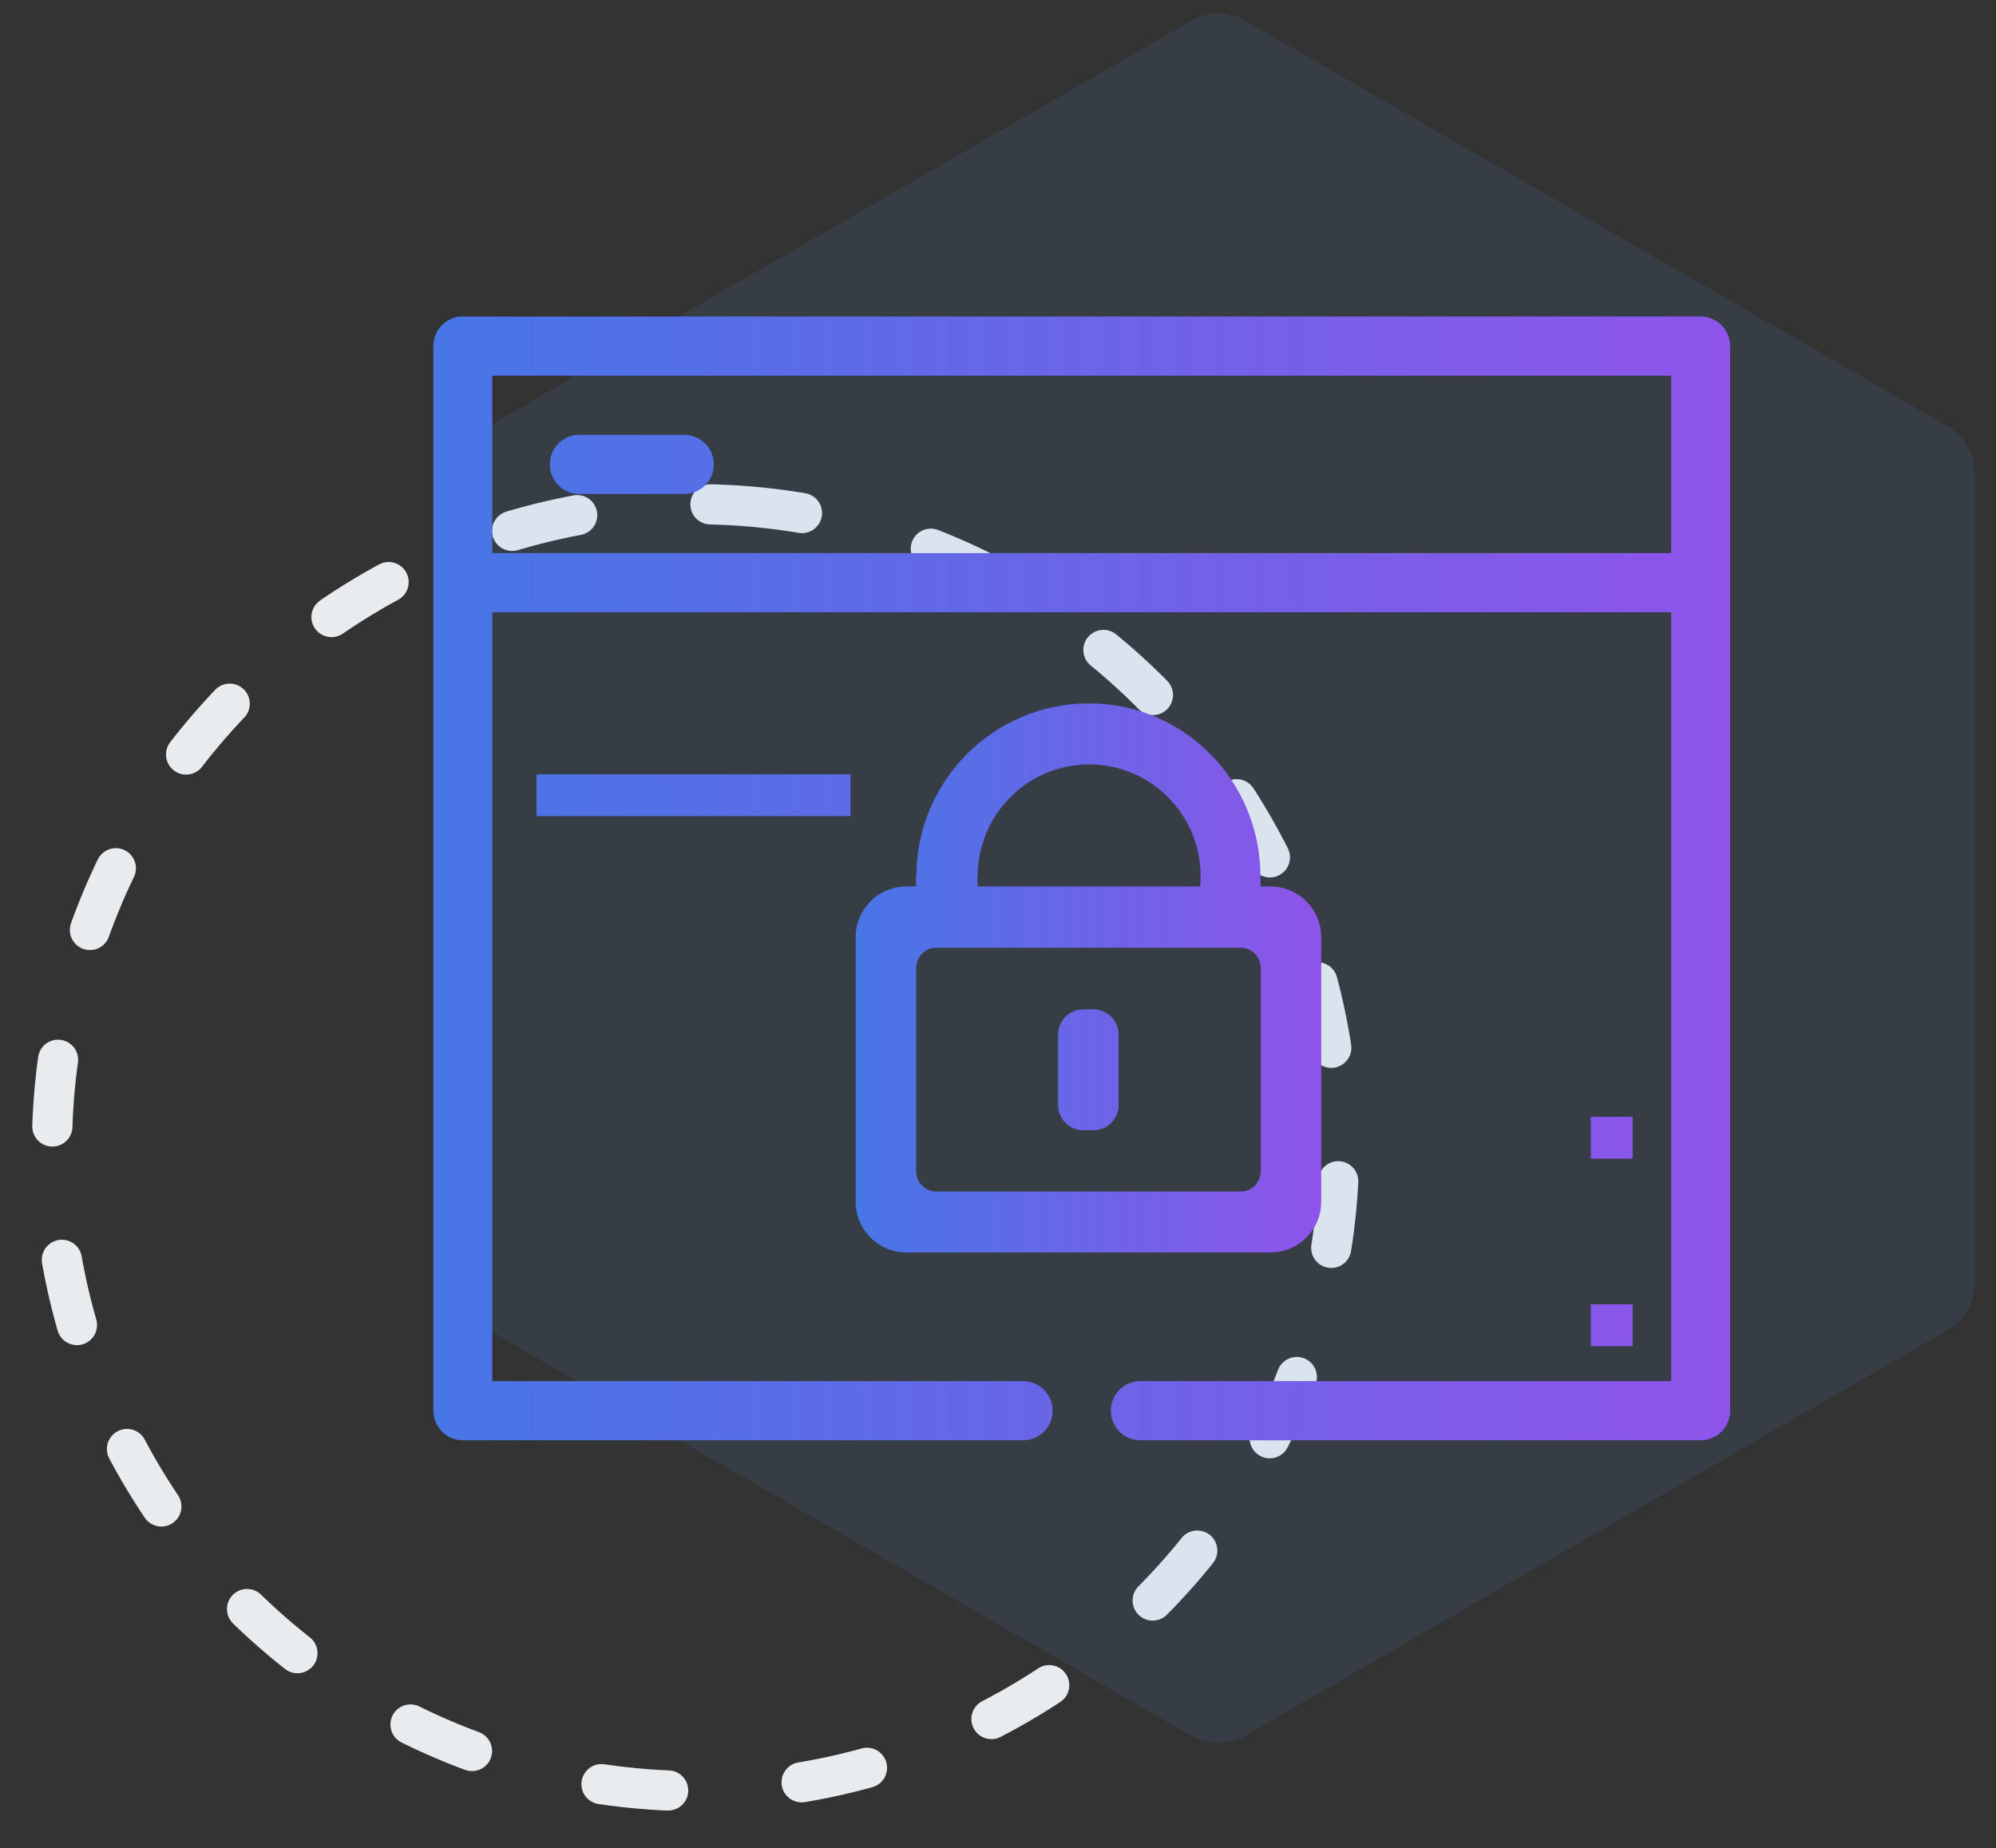
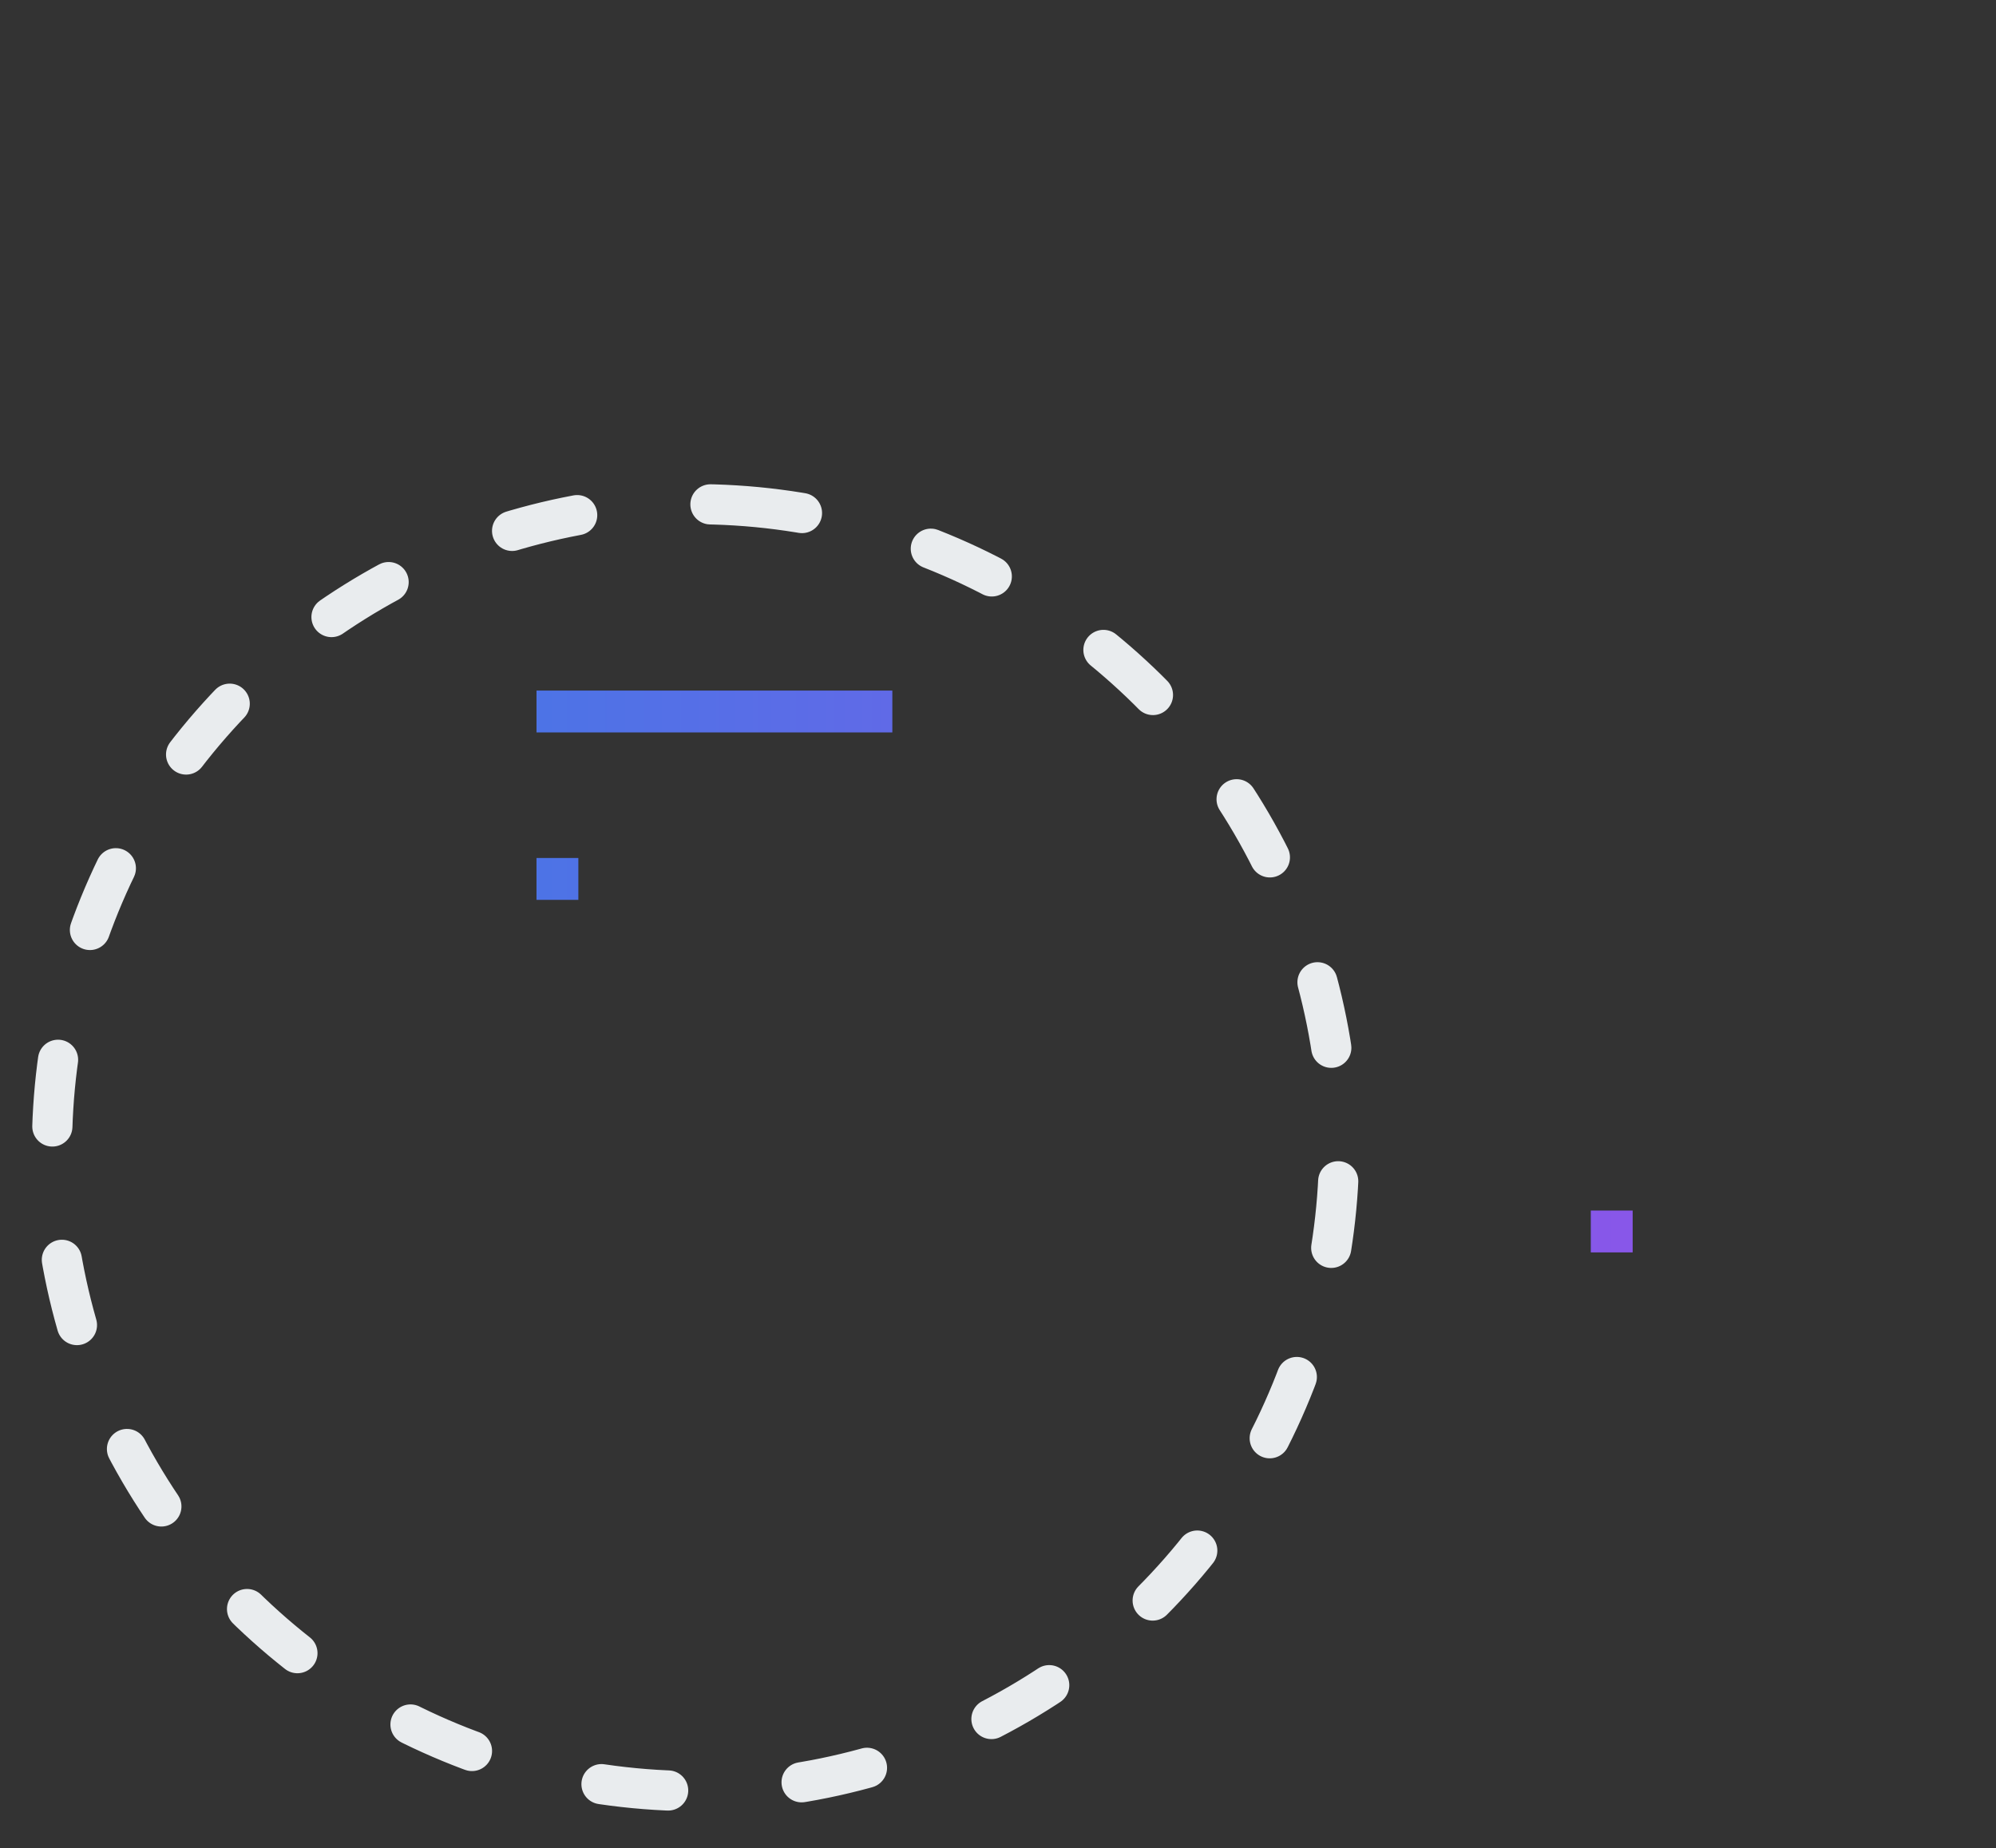
<svg xmlns="http://www.w3.org/2000/svg" xmlns:xlink="http://www.w3.org/1999/xlink" fill="none" height="138" viewBox="0 0 149 138" width="149">
  <rect x="0" y="0" width="149" height="138" fill="#333333" stroke="none" />
  <linearGradient id="a">
    <stop offset="0" stop-color="#4776e6" />
    <stop offset="1" stop-color="#8e54e9" />
  </linearGradient>
  <linearGradient id="b" gradientUnits="userSpaceOnUse" x1="32.352" x2="129.152" xlink:href="#a" y1="65.581" y2="65.581" />
  <linearGradient id="c" gradientUnits="userSpaceOnUse" x1="63.874" x2="98.629" xlink:href="#a" y1="73.014" y2="73.014" />
  <circle cx="51.926" cy="85.671" r="48.044" stroke="#e9ecee" stroke-dasharray="5 10" stroke-linecap="round" stroke-linejoin="round" stroke-width="3" transform="matrix(.062 -.998 .998 .062 -36.796 132.194)" />
-   <path d="m88.937 1.536c1.238-.715 2.762-.715 4 0l52.452 30.283c1.238.715 2 2.035 2 3.464v60.566c0 1.429-.762 2.749-2 3.464l-52.452 30.283c-1.238.715-2.762.715-4 0l-52.452-30.283c-1.238-.715-2-2.035-2-3.464v-60.566c0-1.429.762-2.75 2-3.464z" fill="#5598e7" fill-opacity=".1" />
  <g fill="url(#b)">
-     <path d="m34.346 23.632c-.547.052-1.055.307-1.424.716-.369.409-.572.941-.57 1.492v79.485c0 .586.232 1.147.644 1.561.412.415.972.647 1.556.647h41.8c.291.004.581-.05.851-.159.271-.109.517-.271.724-.477.207-.205.372-.45.485-.72.112-.27.17-.559.17-.852 0-.292-.058-.582-.17-.852-.113-.27-.277-.514-.485-.72-.207-.205-.454-.367-.724-.476-.27-.11-.56-.164-.851-.16h-39.6v-57.406h88v57.406h-39.6c-.291-.004-.581.05-.851.16-.27.109-.516.271-.724.476-.207.206-.372.45-.485.72-.113.27-.17.56-.17.852 0 .293.058.582.17.852.112.27.277.515.485.72.207.206.454.368.724.477s.56.163.851.159h41.8c.584 0 1.143-.232 1.556-.647.412-.414.644-.975.644-1.561v-79.485c0-.586-.232-1.147-.644-1.561-.413-.414-.972-.647-1.556-.647h-92.4c-.069-.003-.138-.003-.206 0zm2.406 4.416h88v13.248h-88zm6.394 4.416c-.289.013-.573.084-.835.207-.262.123-.497.297-.692.512-.195.215-.346.466-.444.739-.098.273-.142.563-.128.854.014.29.084.575.207.838.123.263.297.499.511.694.214.195.465.347.737.445.273.098.561.141.851.128h7.7c.291.004.581-.05.852-.159.271-.109.517-.271.724-.477.208-.205.372-.45.485-.72.113-.27.17-.56.17-.852s-.058-.582-.17-.852c-.113-.27-.277-.515-.485-.72-.208-.205-.454-.367-.724-.476-.271-.109-.56-.163-.852-.159h-7.7c-.069-.003-.138-.003-.206 0z" />
    <path d="m43.174 64.059h-3.125v3.125h3.125z" />
    <path d="m121.877 97.381h-3.125v3.125h3.125z" />
    <path d="m121.877 90.381h-3.125v3.125h3.125z" />
    <path d="m121.877 83.381h-3.125v3.125h3.125z" />
    <path d="m66.612 51.559h-26.562v3.125h26.562z" />
    <path d="m63.487 57.809h-23.438v3.125h23.438z" />
  </g>
-   <path clip-rule="evenodd" d="m94.849 93.512h-27.195c-2.088 0-3.78-1.7-3.78-3.796v-19.736c0-2.097 1.692-3.796 3.78-3.796h.728v-.745h.024c.003-7.138 5.766-12.924 12.874-12.924 7.11 0 12.812 5.788 12.812 12.928 0 .261.01.504.011.74h.746c2.088 0 3.78 1.699 3.78 3.796v19.736c.001 2.097-1.691 3.796-3.779 3.796zm-13.544-36.439c-4.593 0-8.317 3.739-8.319 8.35h-.016v.761h16.616v-.06c.021-.22.038-.448.038-.698-.001-4.613-3.725-8.354-8.319-8.354zm12.81 15.203c0-.839-.677-1.518-1.512-1.518h-22.7c-.835 0-1.512.679-1.512 1.518v15.17c0 .839.677 1.518 1.512 1.518h22.7c.835 0 1.512-.68 1.512-1.518zm-12.495 12.112h-.756c-1.04 0-1.883-.847-1.883-1.891v-5.246c0-1.044.843-1.891 1.883-1.891h.756c1.04 0 1.883.846 1.883 1.891v5.246c.001 1.044-.843 1.891-1.883 1.891z" fill="url(#c)" fill-rule="evenodd" />
</svg>